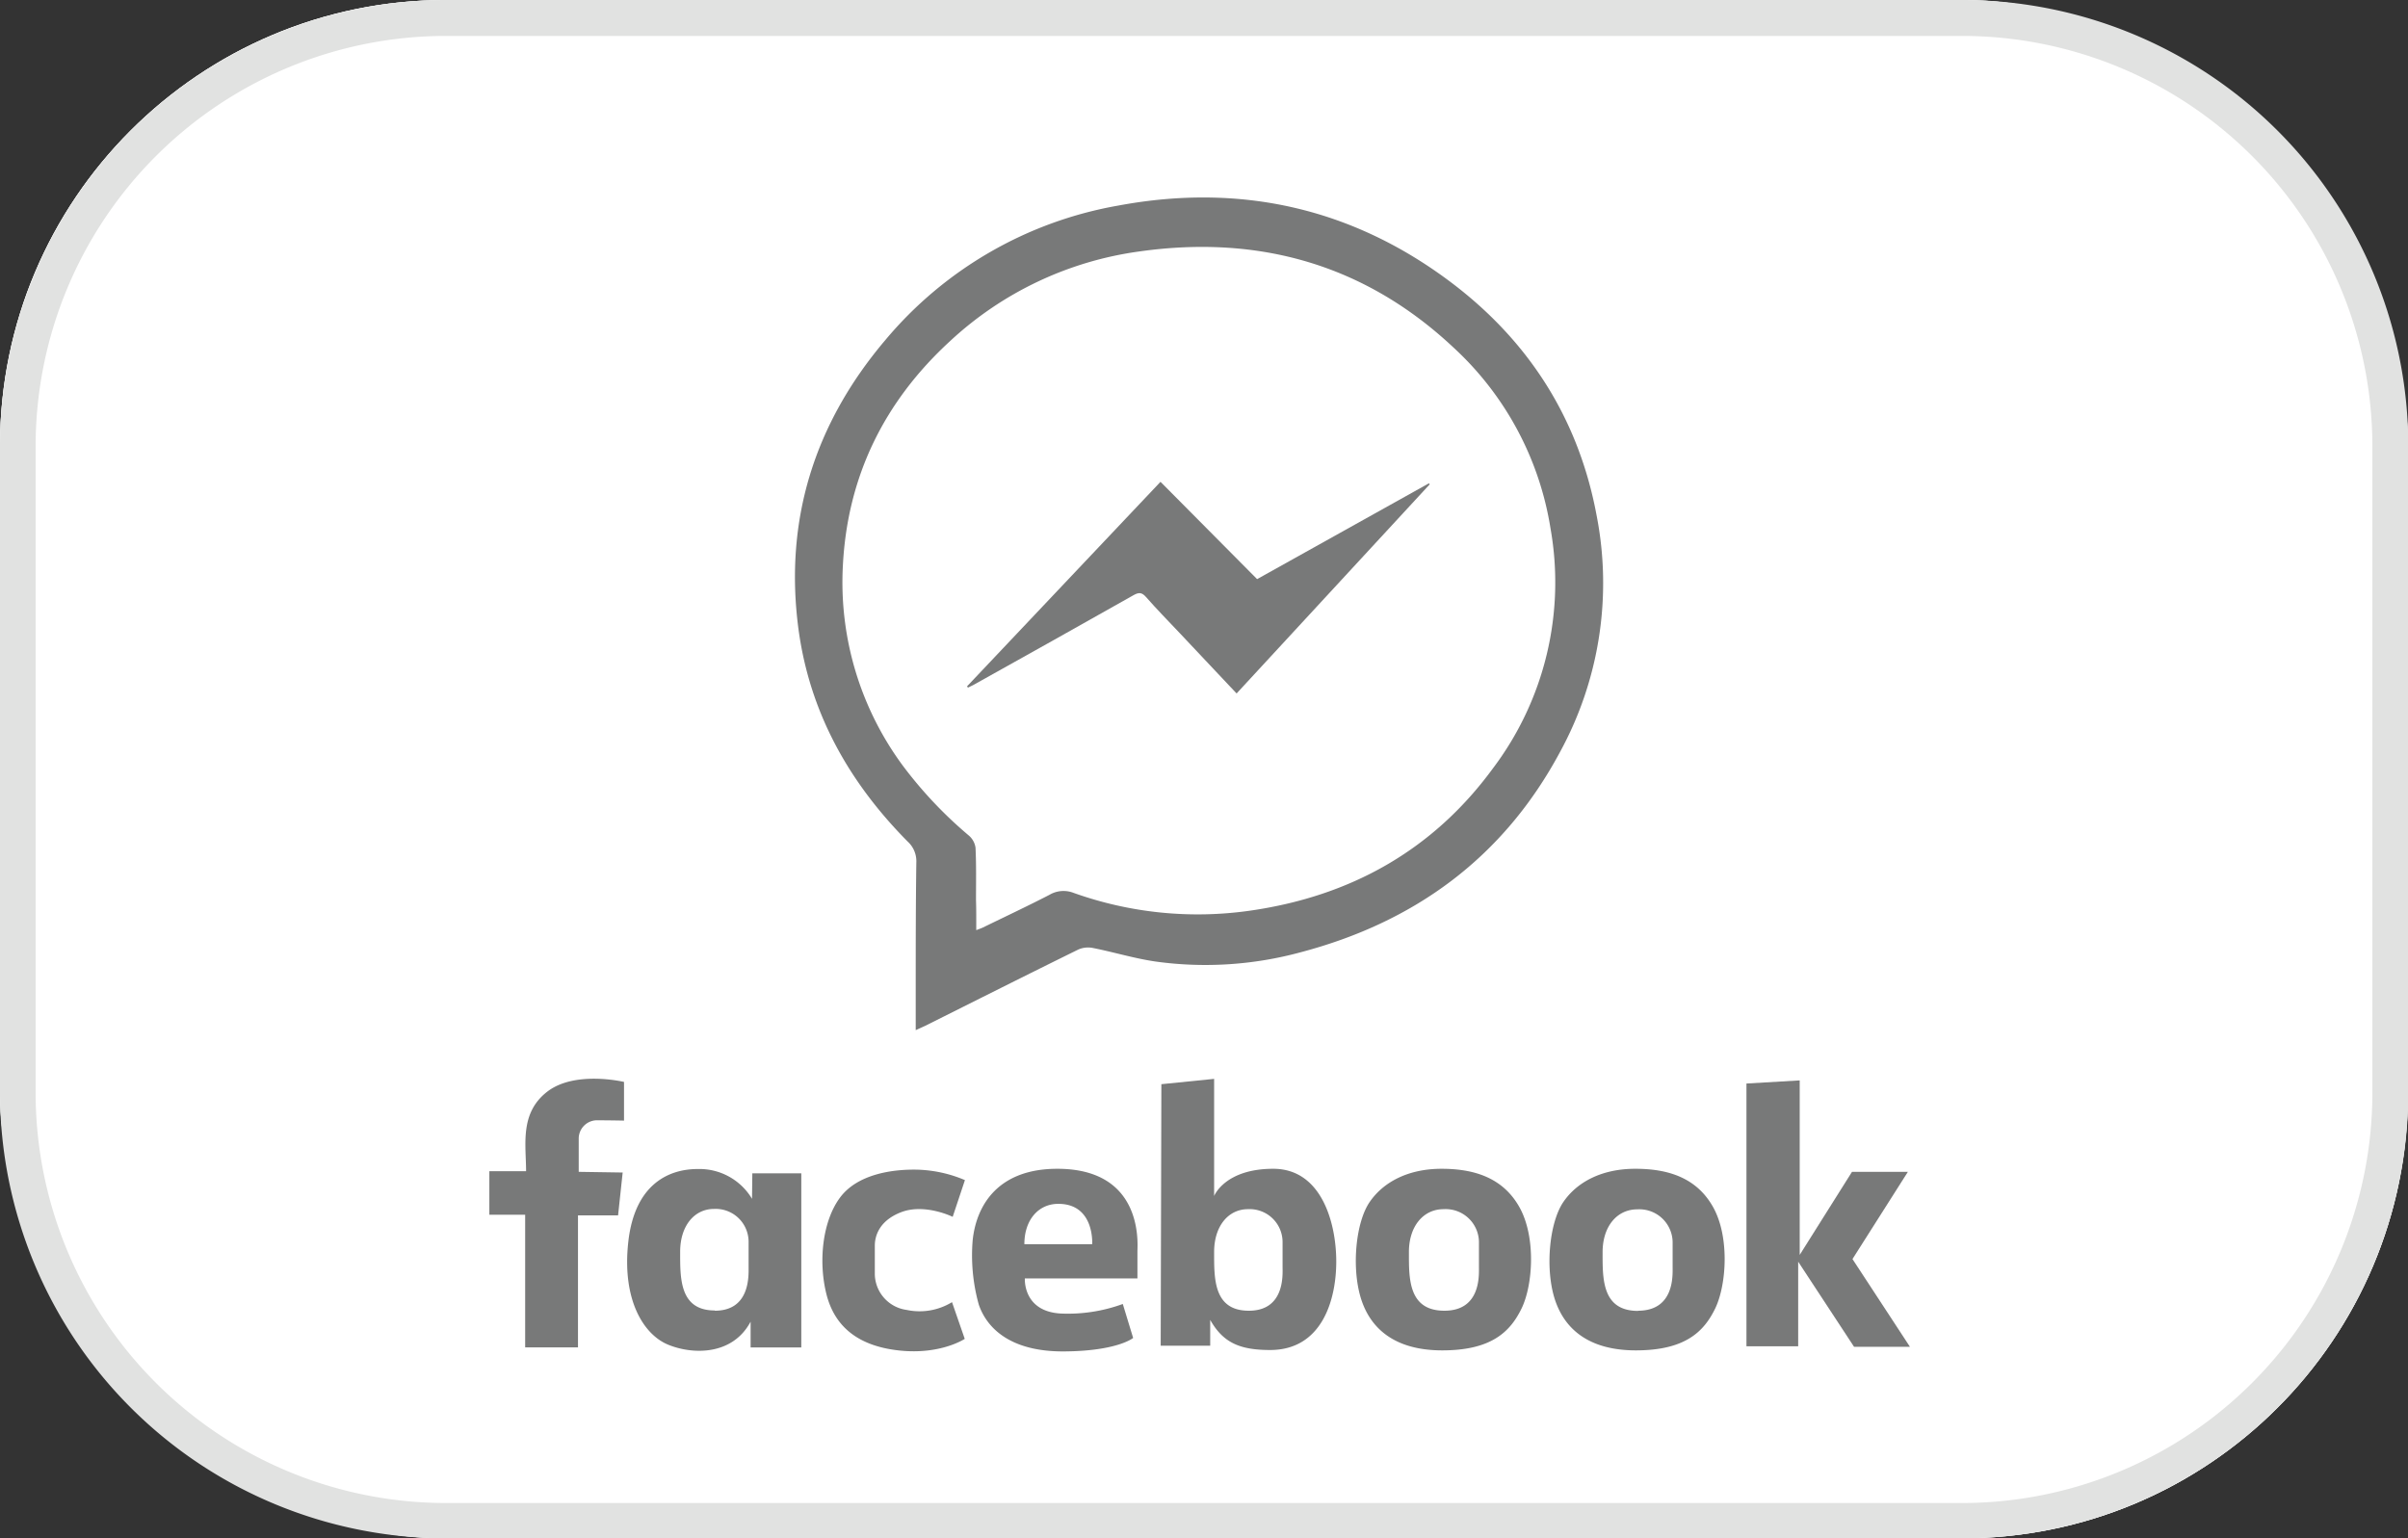
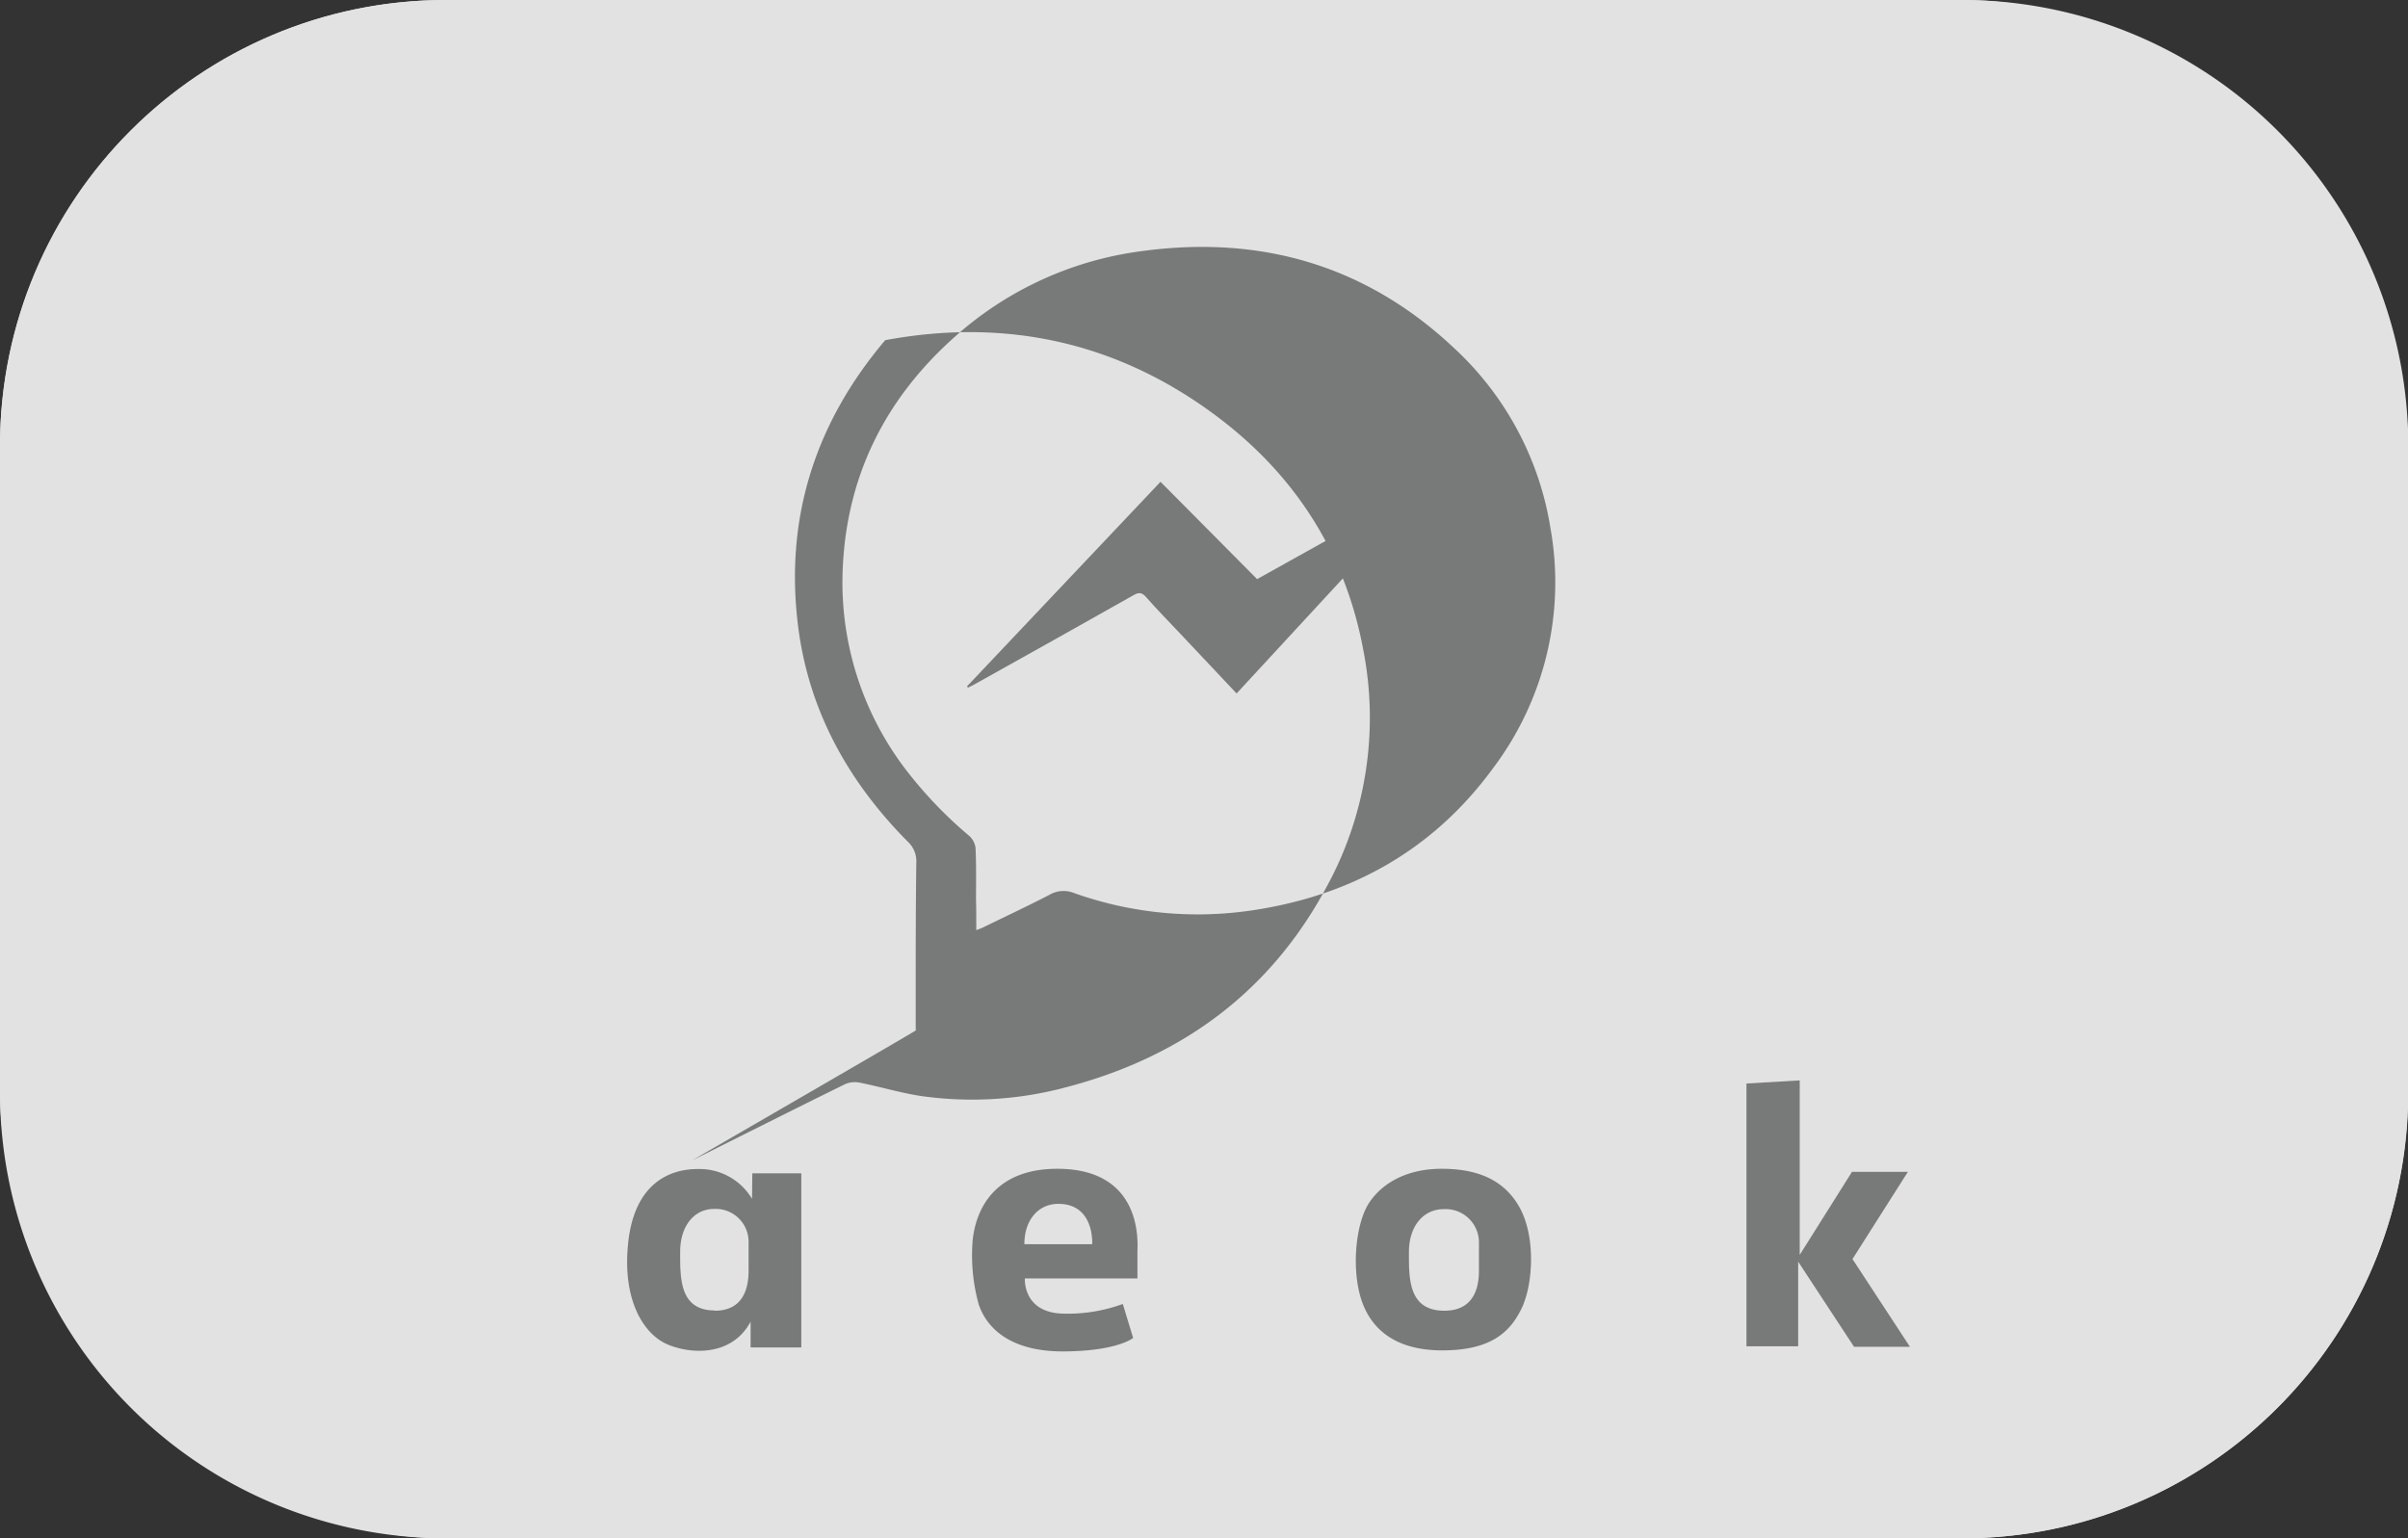
<svg xmlns="http://www.w3.org/2000/svg" id="Layer_1" data-name="Layer 1" viewBox="0 0 393.37 251.34">
  <rect x="0" y="0" width="393.37" height="251.34" fill="#333333" stroke="none" />
  <defs>
    <style>.cls-1{fill:#e1e2e1;}.cls-2{fill:#fff;}.cls-3{fill:#787979;}</style>
  </defs>
  <rect class="cls-1" width="393.37" height="251.34" rx="72.82" />
-   <rect class="cls-2" width="393.37" height="251.34" rx="72.82" />
  <path class="cls-1" d="M322.13,323.47H74.4A72.91,72.91,0,0,1,1.58,250.65V145A72.91,72.91,0,0,1,74.4,72.13H322.13A72.9,72.9,0,0,1,395,145v105.7A72.9,72.9,0,0,1,322.13,323.47ZM74.4,78a67.06,67.06,0,0,0-67,67v105.7a67.06,67.06,0,0,0,67,67H322.13a67.05,67.05,0,0,0,67-67V145a67.05,67.05,0,0,0-67-67Z" transform="translate(-1.58 -72.13)" />
-   <path class="cls-3" d="M151.17,240.44v-5.27c0-7.37,0-14.74.1-22.11a4.34,4.34,0,0,0-1.41-3.43c-9.59-9.68-16-21.06-17.84-34.7-2.37-17.83,2.62-33.59,14.17-47.22a64,64,0,0,1,38.11-22c19.89-3.7,38.21.38,54.41,12.62,12.7,9.61,20.79,22.33,23.7,38.06a57.61,57.61,0,0,1-6,38.63c-9.22,17.19-23.66,27.76-42.34,32.69a59.28,59.28,0,0,1-23.64,1.53c-3.45-.49-6.82-1.53-10.24-2.21a4,4,0,0,0-2.44.23c-8.36,4.11-16.68,8.3-25,12.46C152.3,239.93,151.87,240.12,151.17,240.44Zm9.89-16.34c.52-.2.81-.3,1.09-.43,3.62-1.77,7.27-3.48,10.85-5.33a4.53,4.53,0,0,1,3.93-.34,60.26,60.26,0,0,0,28.91,2.91c16.32-2.35,29.81-9.83,39.63-23.25a50.43,50.43,0,0,0,9.4-39.2A51,51,0,0,0,239,128.89c-14.5-13.59-31.82-18.42-51.27-15.68a56.65,56.65,0,0,0-31,14.7C146,137.78,140,150,139.27,164.59A50.41,50.41,0,0,0,149,197.14a68.8,68.8,0,0,0,10.82,11.48,3.21,3.21,0,0,1,1.12,2c.14,2.84.08,5.7.08,8.55C161.07,220.73,161.06,222.32,161.06,224.1Z" transform="translate(-1.58 -72.13)" />
+   <path class="cls-3" d="M151.17,240.44v-5.27c0-7.37,0-14.74.1-22.11a4.34,4.34,0,0,0-1.41-3.43c-9.59-9.68-16-21.06-17.84-34.7-2.37-17.83,2.62-33.59,14.17-47.22c19.89-3.7,38.21.38,54.41,12.62,12.7,9.61,20.79,22.33,23.7,38.06a57.61,57.61,0,0,1-6,38.63c-9.22,17.19-23.66,27.76-42.34,32.69a59.28,59.28,0,0,1-23.64,1.53c-3.45-.49-6.82-1.53-10.24-2.21a4,4,0,0,0-2.44.23c-8.36,4.11-16.68,8.3-25,12.46C152.3,239.93,151.87,240.12,151.17,240.44Zm9.89-16.34c.52-.2.81-.3,1.09-.43,3.62-1.77,7.27-3.48,10.85-5.33a4.53,4.53,0,0,1,3.93-.34,60.26,60.26,0,0,0,28.91,2.91c16.32-2.35,29.81-9.83,39.63-23.25a50.43,50.43,0,0,0,9.4-39.2A51,51,0,0,0,239,128.89c-14.5-13.59-31.82-18.42-51.27-15.68a56.65,56.65,0,0,0-31,14.7C146,137.78,140,150,139.27,164.59A50.41,50.41,0,0,0,149,197.14a68.8,68.8,0,0,0,10.82,11.48,3.21,3.21,0,0,1,1.12,2c.14,2.84.08,5.7.08,8.55C161.07,220.73,161.06,222.32,161.06,224.1Z" transform="translate(-1.58 -72.13)" />
  <path class="cls-3" d="M159.56,184.26l31.6-33.41,15.78,15.9L235,151.1l.14.16-31.55,34.17-9.29-9.86c-1.84-1.95-3.73-3.87-5.5-5.89-.7-.8-1.2-.79-2.08-.29q-13.07,7.38-26.16,14.67c-.28.15-.57.28-.86.42Z" transform="translate(-1.58 -72.13)" />
-   <path class="cls-3" d="M96.12,263.59v-5.52a3,3,0,0,1,3.19-2.9c2,0,4.21.05,4.21.05V248.9s-8-1.92-12.54,1.59-3.46,8.66-3.46,13h-6v7.11h5.85v21.67H96V270.7h6.55l.75-7Z" transform="translate(-1.58 -72.13)" />
-   <path class="cls-3" d="M159.21,264.94l-2,6s-4.57-2.25-8.44-.75-4.28,4.28-4.28,5.44v4.74a6,6,0,0,0,5.2,5.78,10.14,10.14,0,0,0,7.41-1.27l2.08,6s-3.88,2.6-10.59,1.91-10.64-3.82-12-9.2-.64-12,2.25-15.84,8.68-4.63,12.78-4.51A21.39,21.39,0,0,1,159.21,264.94Z" transform="translate(-1.58 -72.13)" />
  <path class="cls-3" d="M124.43,268a10,10,0,0,0-8.89-4.87c-4.58,0-10.25,2.34-11.32,11.88s2.53,15.16,6.46,16.8,10.52,1.87,13.52-3.74v4.21h8.28V263.83h-8Zm-6.08,18.24c-5.8,0-5.66-5.33-5.66-9.59s2.34-7,5.52-7a5.38,5.38,0,0,1,5.66,5.33v4.17C123.87,280.53,124.15,286.28,118.35,286.28Z" transform="translate(-1.58 -72.13)" />
  <path class="cls-3" d="M174.3,263.09c-9.54,0-13.18,5.78-13.82,11.62a29.85,29.85,0,0,0,1,10.59c1.33,3.87,5.21,7.69,13.94,7.63s11.27-2.2,11.27-2.2L185,285.18a26.13,26.13,0,0,1-10.12,1.56C168.63,286.4,169,281,169,281h18.39v-4.46C187.43,275.06,188.24,263.09,174.3,263.09ZM180,275.41H168.92c0-3.93,2.26-6.59,5.55-6.59C180.43,268.82,180,275.41,180,275.41Z" transform="translate(-1.58 -72.13)" />
-   <path class="cls-3" d="M209.58,263.09c-7.93,0-9.66,4.45-9.66,4.45V248.4l-8.62.87L191.19,292h8.09v-4.22c2.09,3.7,4.8,4.92,9.78,4.92,8.5,0,10.81-8.21,10.81-14.46S217.5,263.09,209.58,263.09Zm-4,23.19c-5.8,0-5.66-5.33-5.66-9.59s2.34-7,5.52-7a5.38,5.38,0,0,1,5.66,5.33v4.17C211.12,280.53,211.41,286.28,205.6,286.28Z" transform="translate(-1.58 -72.13)" />
  <path class="cls-3" d="M237.08,263.09c-5.49,0-9.53,2.18-11.76,5.44S222.37,279,223.82,284s5.39,8.76,13.37,8.76,11.08-3,12.95-6.84,2.38-11.71-.36-16.58S242.26,263.09,237.08,263.09Zm.46,23.19c-5.94,0-5.8-5.33-5.8-9.59s2.4-7,5.65-7a5.44,5.44,0,0,1,5.79,5.33v4.17C243.18,280.53,243.47,286.28,237.54,286.28Z" transform="translate(-1.58 -72.13)" />
-   <path class="cls-3" d="M281.41,269.31c-2.75-4.87-7.51-6.22-12.69-6.22-5.5,0-9.54,2.18-11.76,5.44S254,279,255.45,284s5.39,8.76,13.37,8.76,11.09-3,12.95-6.84S284.16,274.18,281.41,269.31Zm-12.24,17c-5.94,0-5.79-5.33-5.79-9.59s2.39-7,5.65-7a5.44,5.44,0,0,1,5.79,5.33v4.17C274.82,280.53,275.1,286.28,269.17,286.28Z" transform="translate(-1.58 -72.13)" />
  <polygon class="cls-3" points="285.3 177.03 285.3 219.96 293.75 219.96 293.75 206.14 302.88 220.05 312.01 220.05 302.62 205.71 311.67 191.46 302.54 191.46 294 205.03 294 176.52 285.3 177.03" />
</svg>